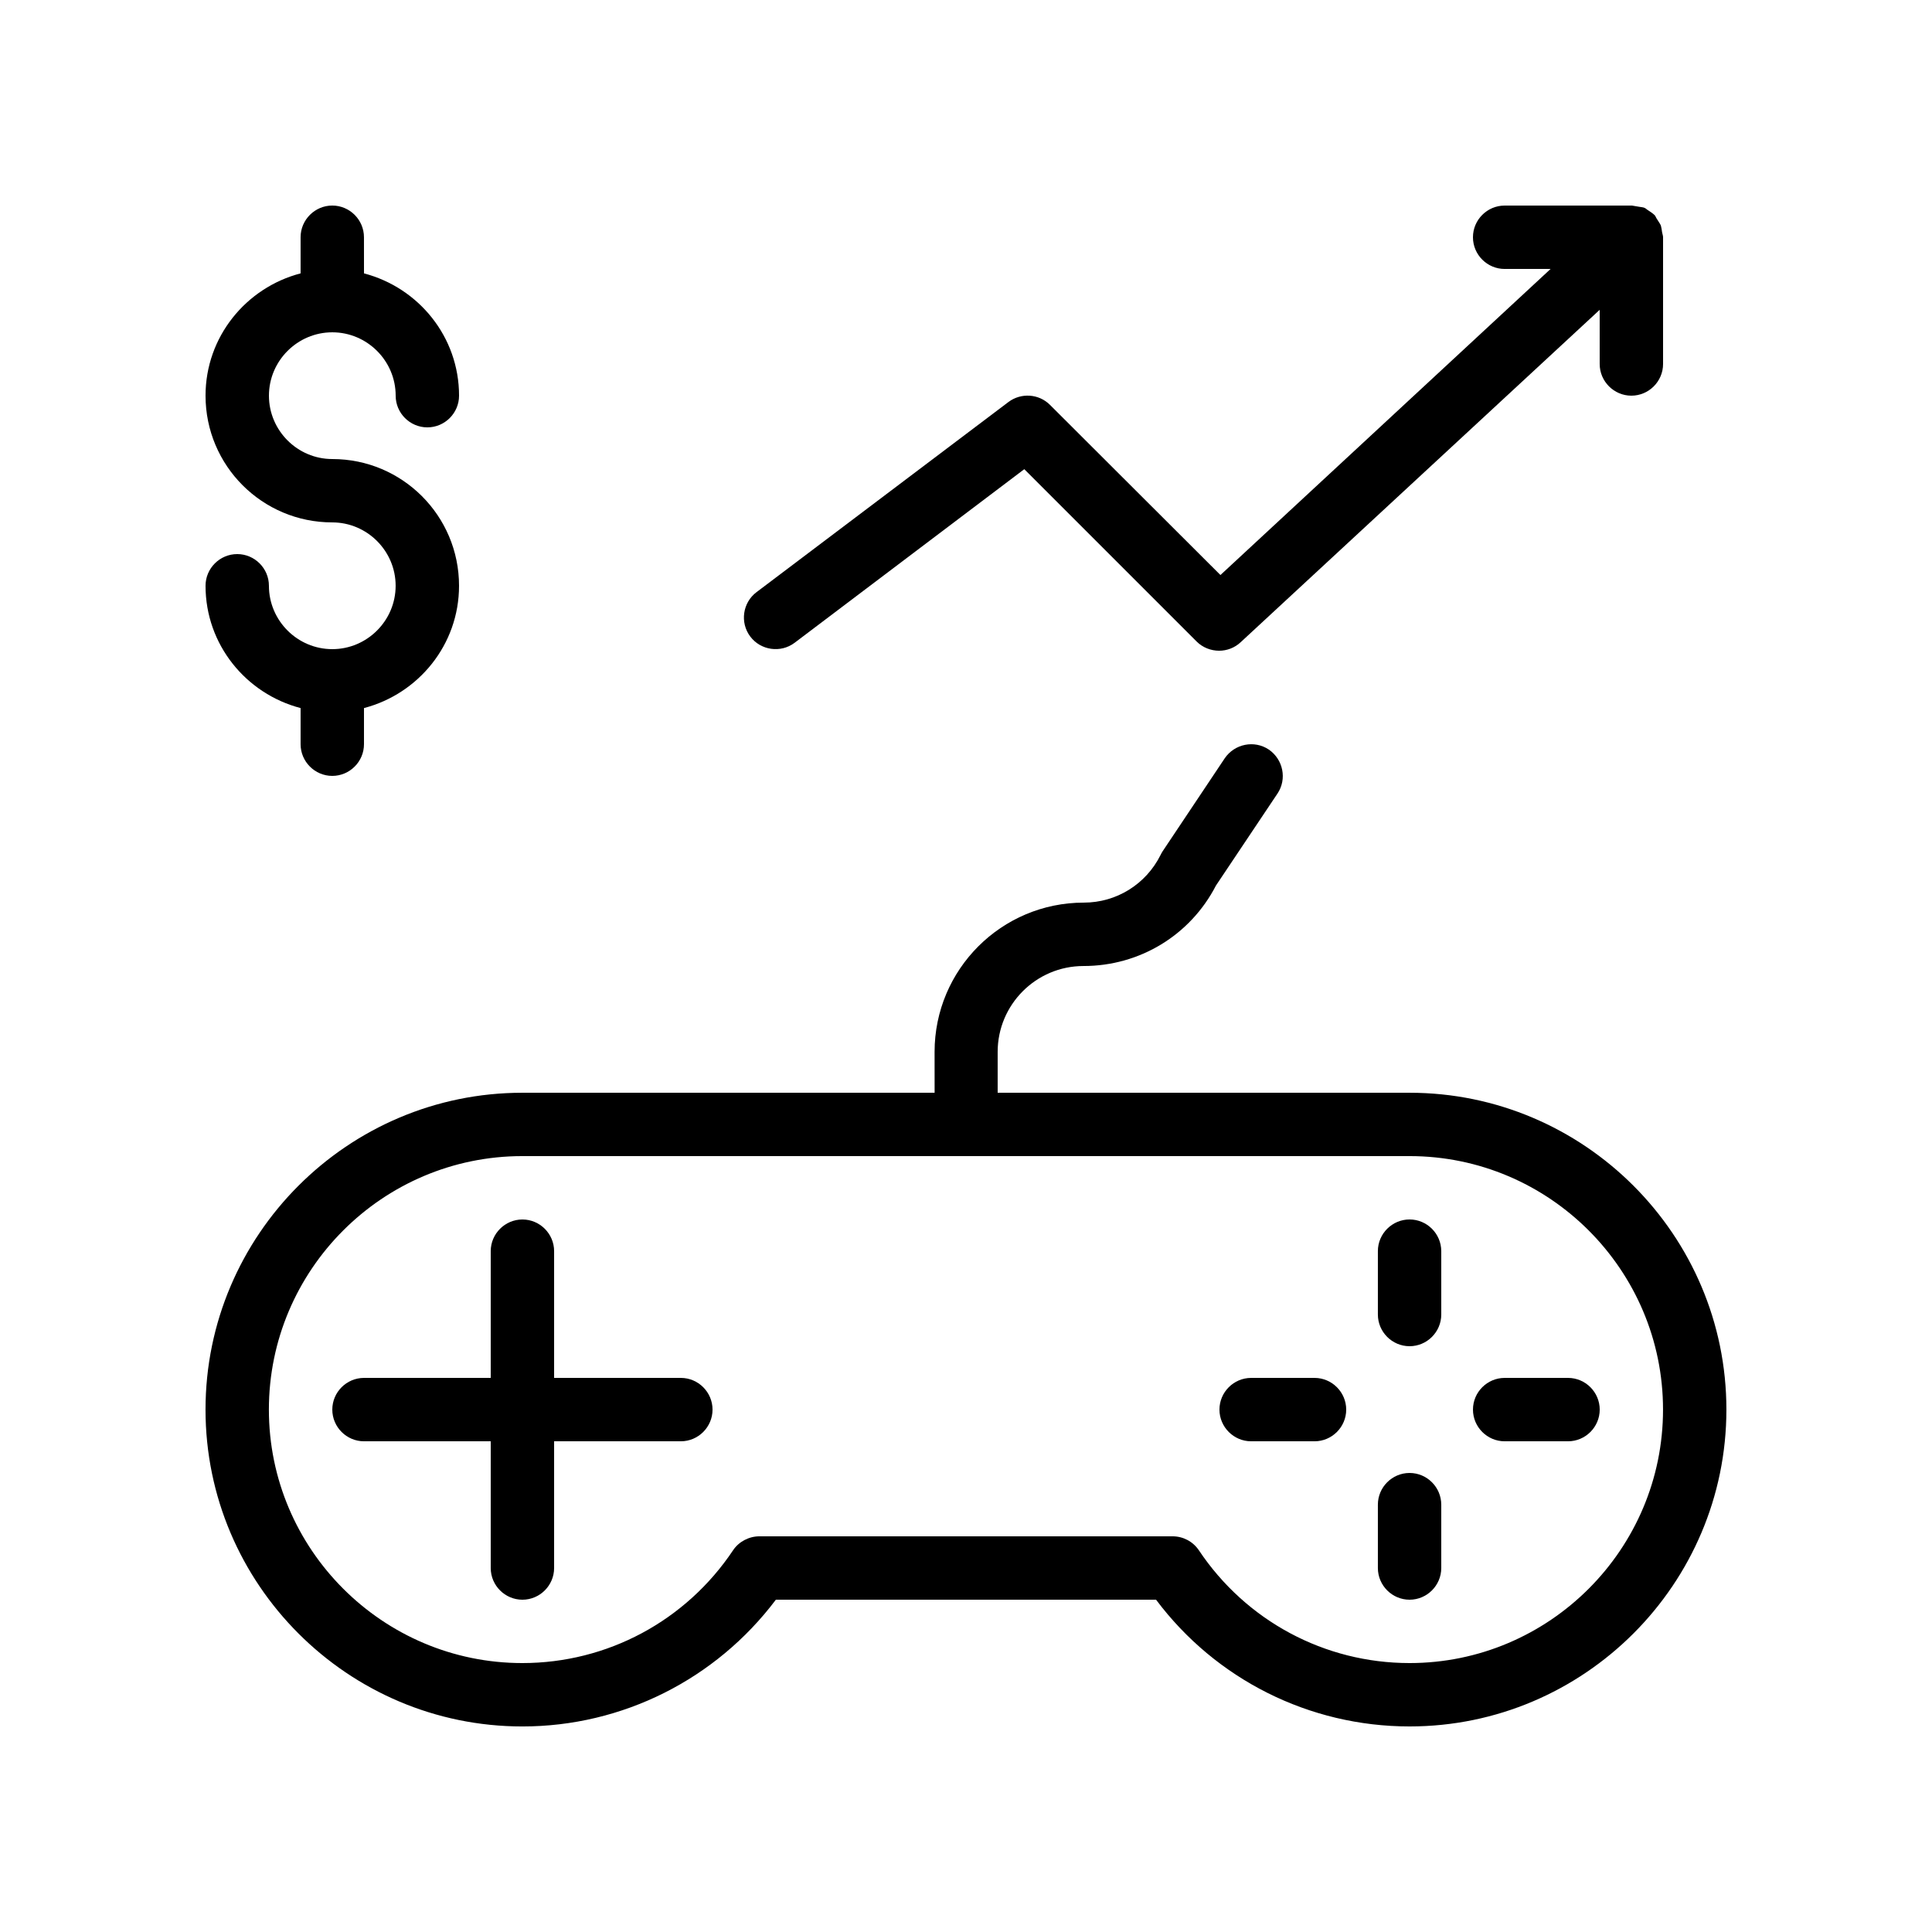
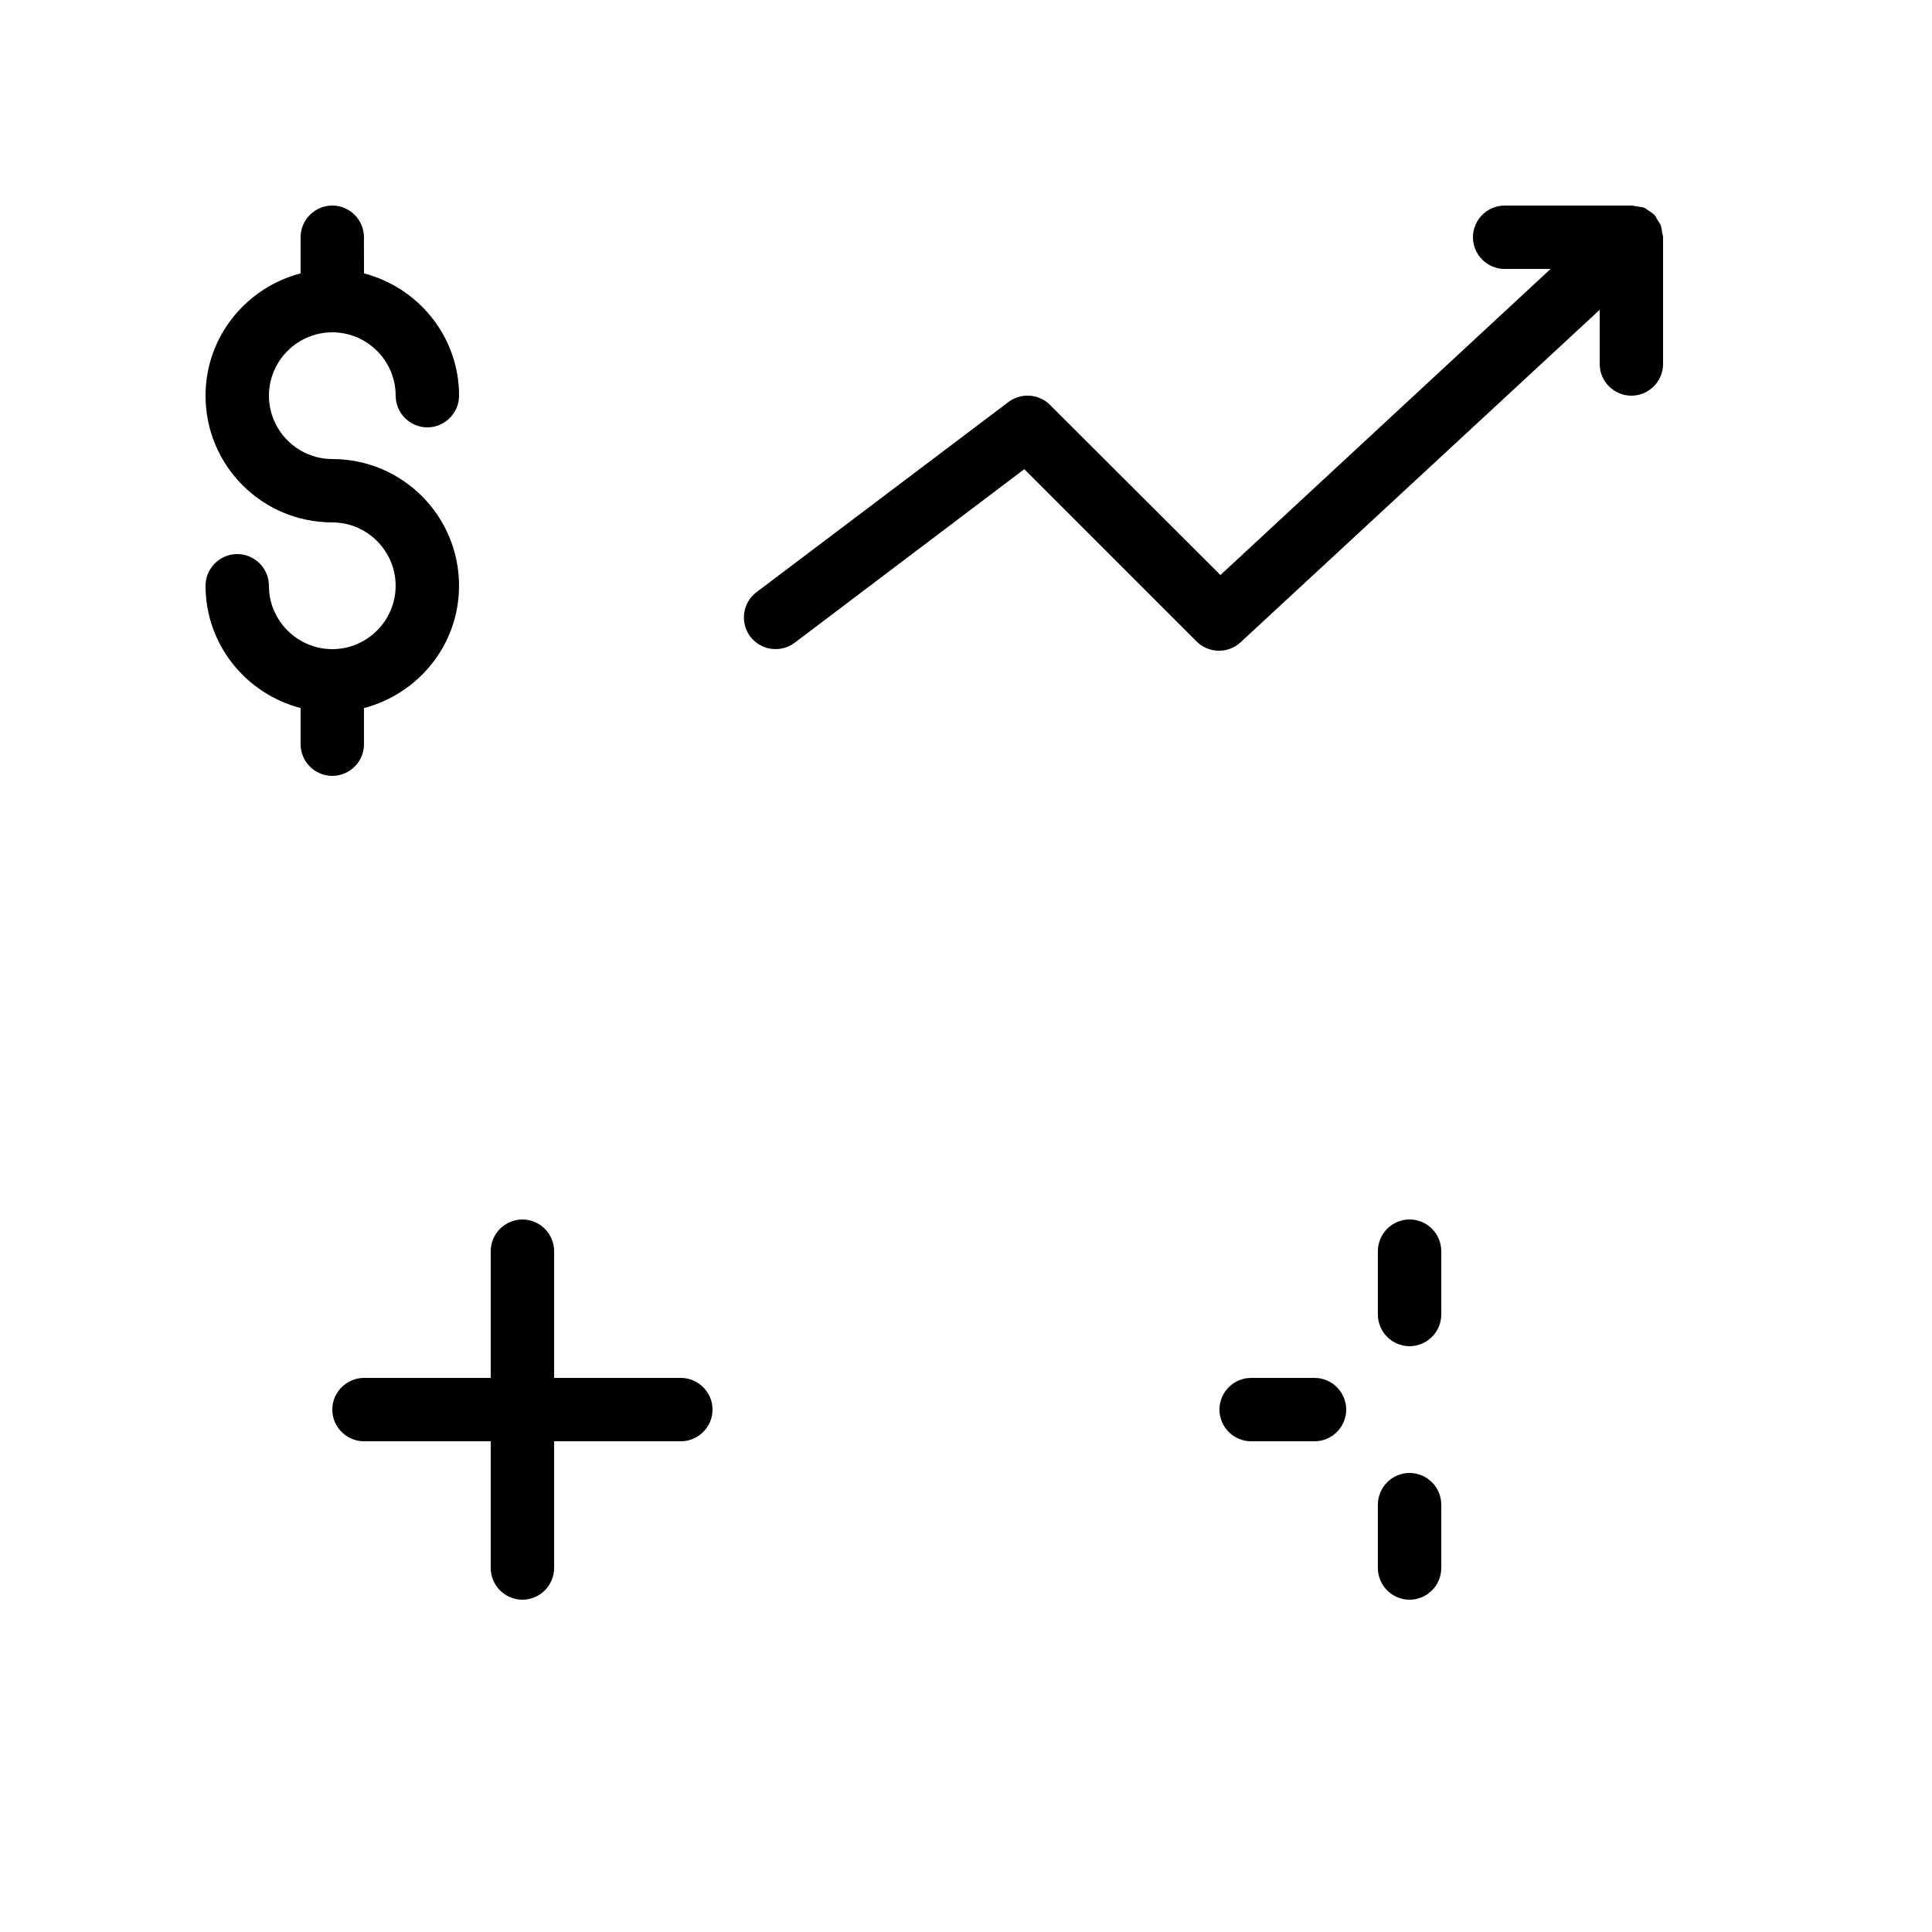
<svg xmlns="http://www.w3.org/2000/svg" fill="#000000" width="800px" height="800px" version="1.1" viewBox="144 144 512 512">
  <g>
    <path d="m232.06 316.03c-9.238 0-16.793-7.559-16.793-16.793 0-4.617-3.777-8.398-8.398-8.398-4.617 0-8.398 3.777-8.398 8.398 0 15.617 10.746 28.633 25.191 32.41v9.574c0 4.617 3.777 8.398 8.398 8.398 4.617 0 8.398-3.777 8.398-8.398v-9.574c14.441-3.777 25.191-16.793 25.191-32.41 0-18.559-15.031-33.586-33.586-33.586-9.238 0-16.793-7.559-16.793-16.793 0-9.238 7.559-16.793 16.793-16.793 9.238 0 16.793 7.559 16.793 16.793 0 4.617 3.777 8.398 8.398 8.398 4.617 0 8.398-3.777 8.398-8.398 0-15.617-10.746-28.633-25.191-32.41l-0.008-9.578c0-4.617-3.777-8.398-8.398-8.398-4.613 0.004-8.395 3.781-8.395 8.398v9.574c-14.441 3.777-25.191 16.793-25.191 32.41 0 18.559 15.031 33.586 33.586 33.586 9.238 0 16.793 7.559 16.793 16.793 0.004 9.238-7.555 16.797-16.789 16.797z" />
    <path d="m324.43 509.16h-33.586v-33.586c0-4.617-3.777-8.398-8.398-8.398-4.617 0-8.398 3.777-8.398 8.398v33.586h-33.586c-4.617 0-8.398 3.777-8.398 8.398 0 4.617 3.777 8.398 8.398 8.398h33.586v33.586c0 4.617 3.777 8.398 8.398 8.398 4.617 0 8.398-3.777 8.398-8.398v-33.586h33.586c4.617 0 8.398-3.777 8.398-8.398 0-4.617-3.777-8.398-8.398-8.398z" />
    <path d="m517.55 467.17c-4.617 0-8.398 3.777-8.398 8.398v16.793c0 4.617 3.777 8.398 8.398 8.398 4.617 0 8.398-3.777 8.398-8.398v-16.793c-0.004-4.617-3.781-8.398-8.398-8.398z" />
    <path d="m517.55 534.35c-4.617 0-8.398 3.777-8.398 8.398v16.793c0 4.617 3.777 8.398 8.398 8.398 4.617 0 8.398-3.777 8.398-8.398v-16.793c-0.004-4.621-3.781-8.398-8.398-8.398z" />
-     <path d="m542.75 509.16c-4.617 0-8.398 3.777-8.398 8.398 0 4.617 3.777 8.398 8.398 8.398h16.793c4.617 0 8.398-3.777 8.398-8.398 0-4.617-3.777-8.398-8.398-8.398z" />
    <path d="m492.36 509.16h-16.793c-4.617 0-8.398 3.777-8.398 8.398 0 4.617 3.777 8.398 8.398 8.398h16.793c4.617 0 8.398-3.777 8.398-8.398 0-4.617-3.781-8.398-8.398-8.398z" />
-     <path d="m517.55 433.59h-109.16v-10.832c0-12.512 10.16-22.754 22.754-22.754 14.863 0 28.297-8.145 35.098-21.328l16.289-24.352c2.602-3.863 1.512-9.07-2.266-11.672-3.863-2.602-9.07-1.512-11.672 2.266l-16.543 24.77c-0.168 0.25-0.336 0.586-0.504 0.922-3.863 7.727-11.672 12.594-20.32 12.594-21.832 0-39.551 17.719-39.551 39.551l0.008 10.836h-109.25c-46.266 0-83.969 37.703-83.969 83.969 0 46.266 37.703 83.969 83.969 83.969 26.535 0 51.305-12.512 67.176-33.586l100.76-0.004c15.785 21.074 40.559 33.586 67.176 33.586 46.266 0 83.969-37.703 83.969-83.969 0-46.262-37.703-83.965-83.969-83.965zm0 151.14c-22.504 0-43.328-11.168-55.84-29.895-1.594-2.352-4.199-3.695-6.969-3.695h-109.5c-2.769 0-5.457 1.426-6.969 3.695-12.512 18.727-33.336 29.895-55.84 29.895-37.031 0-67.176-30.145-67.176-67.176s30.145-67.176 67.176-67.176h235.11c37.031 0 67.176 30.145 67.176 67.176 0.004 37.031-30.141 67.176-67.172 67.176z" />
    <path d="m422.25 251.29c-2.938-2.938-7.641-3.273-11-0.754l-66.754 50.383c-3.695 2.769-4.449 8.062-1.68 11.754 2.769 3.695 8.062 4.449 11.754 1.68l60.879-46.016 45.68 45.68c1.594 1.594 3.777 2.434 5.961 2.434 2.016 0 4.113-0.754 5.711-2.266l95.133-88.082v14.355c0 4.617 3.777 8.398 8.398 8.398 4.617 0 8.398-3.777 8.398-8.398v-33.586c0-0.418-0.168-0.84-0.25-1.258-0.082-0.586-0.168-1.258-0.336-1.848-0.25-0.586-0.672-1.09-1.008-1.68-0.25-0.336-0.336-0.672-0.586-1.008l-0.082-0.082c-0.504-0.504-1.09-0.84-1.68-1.258-0.336-0.168-0.586-0.504-1.008-0.672-0.418-0.168-0.84-0.168-1.258-0.25-0.766-0.09-1.352-0.258-2.023-0.34h-0.168-33.586c-4.617 0-8.398 3.777-8.398 8.398 0 4.617 3.777 8.398 8.398 8.398h12.176l-87.496 81.113z" />
  </g>
</svg>